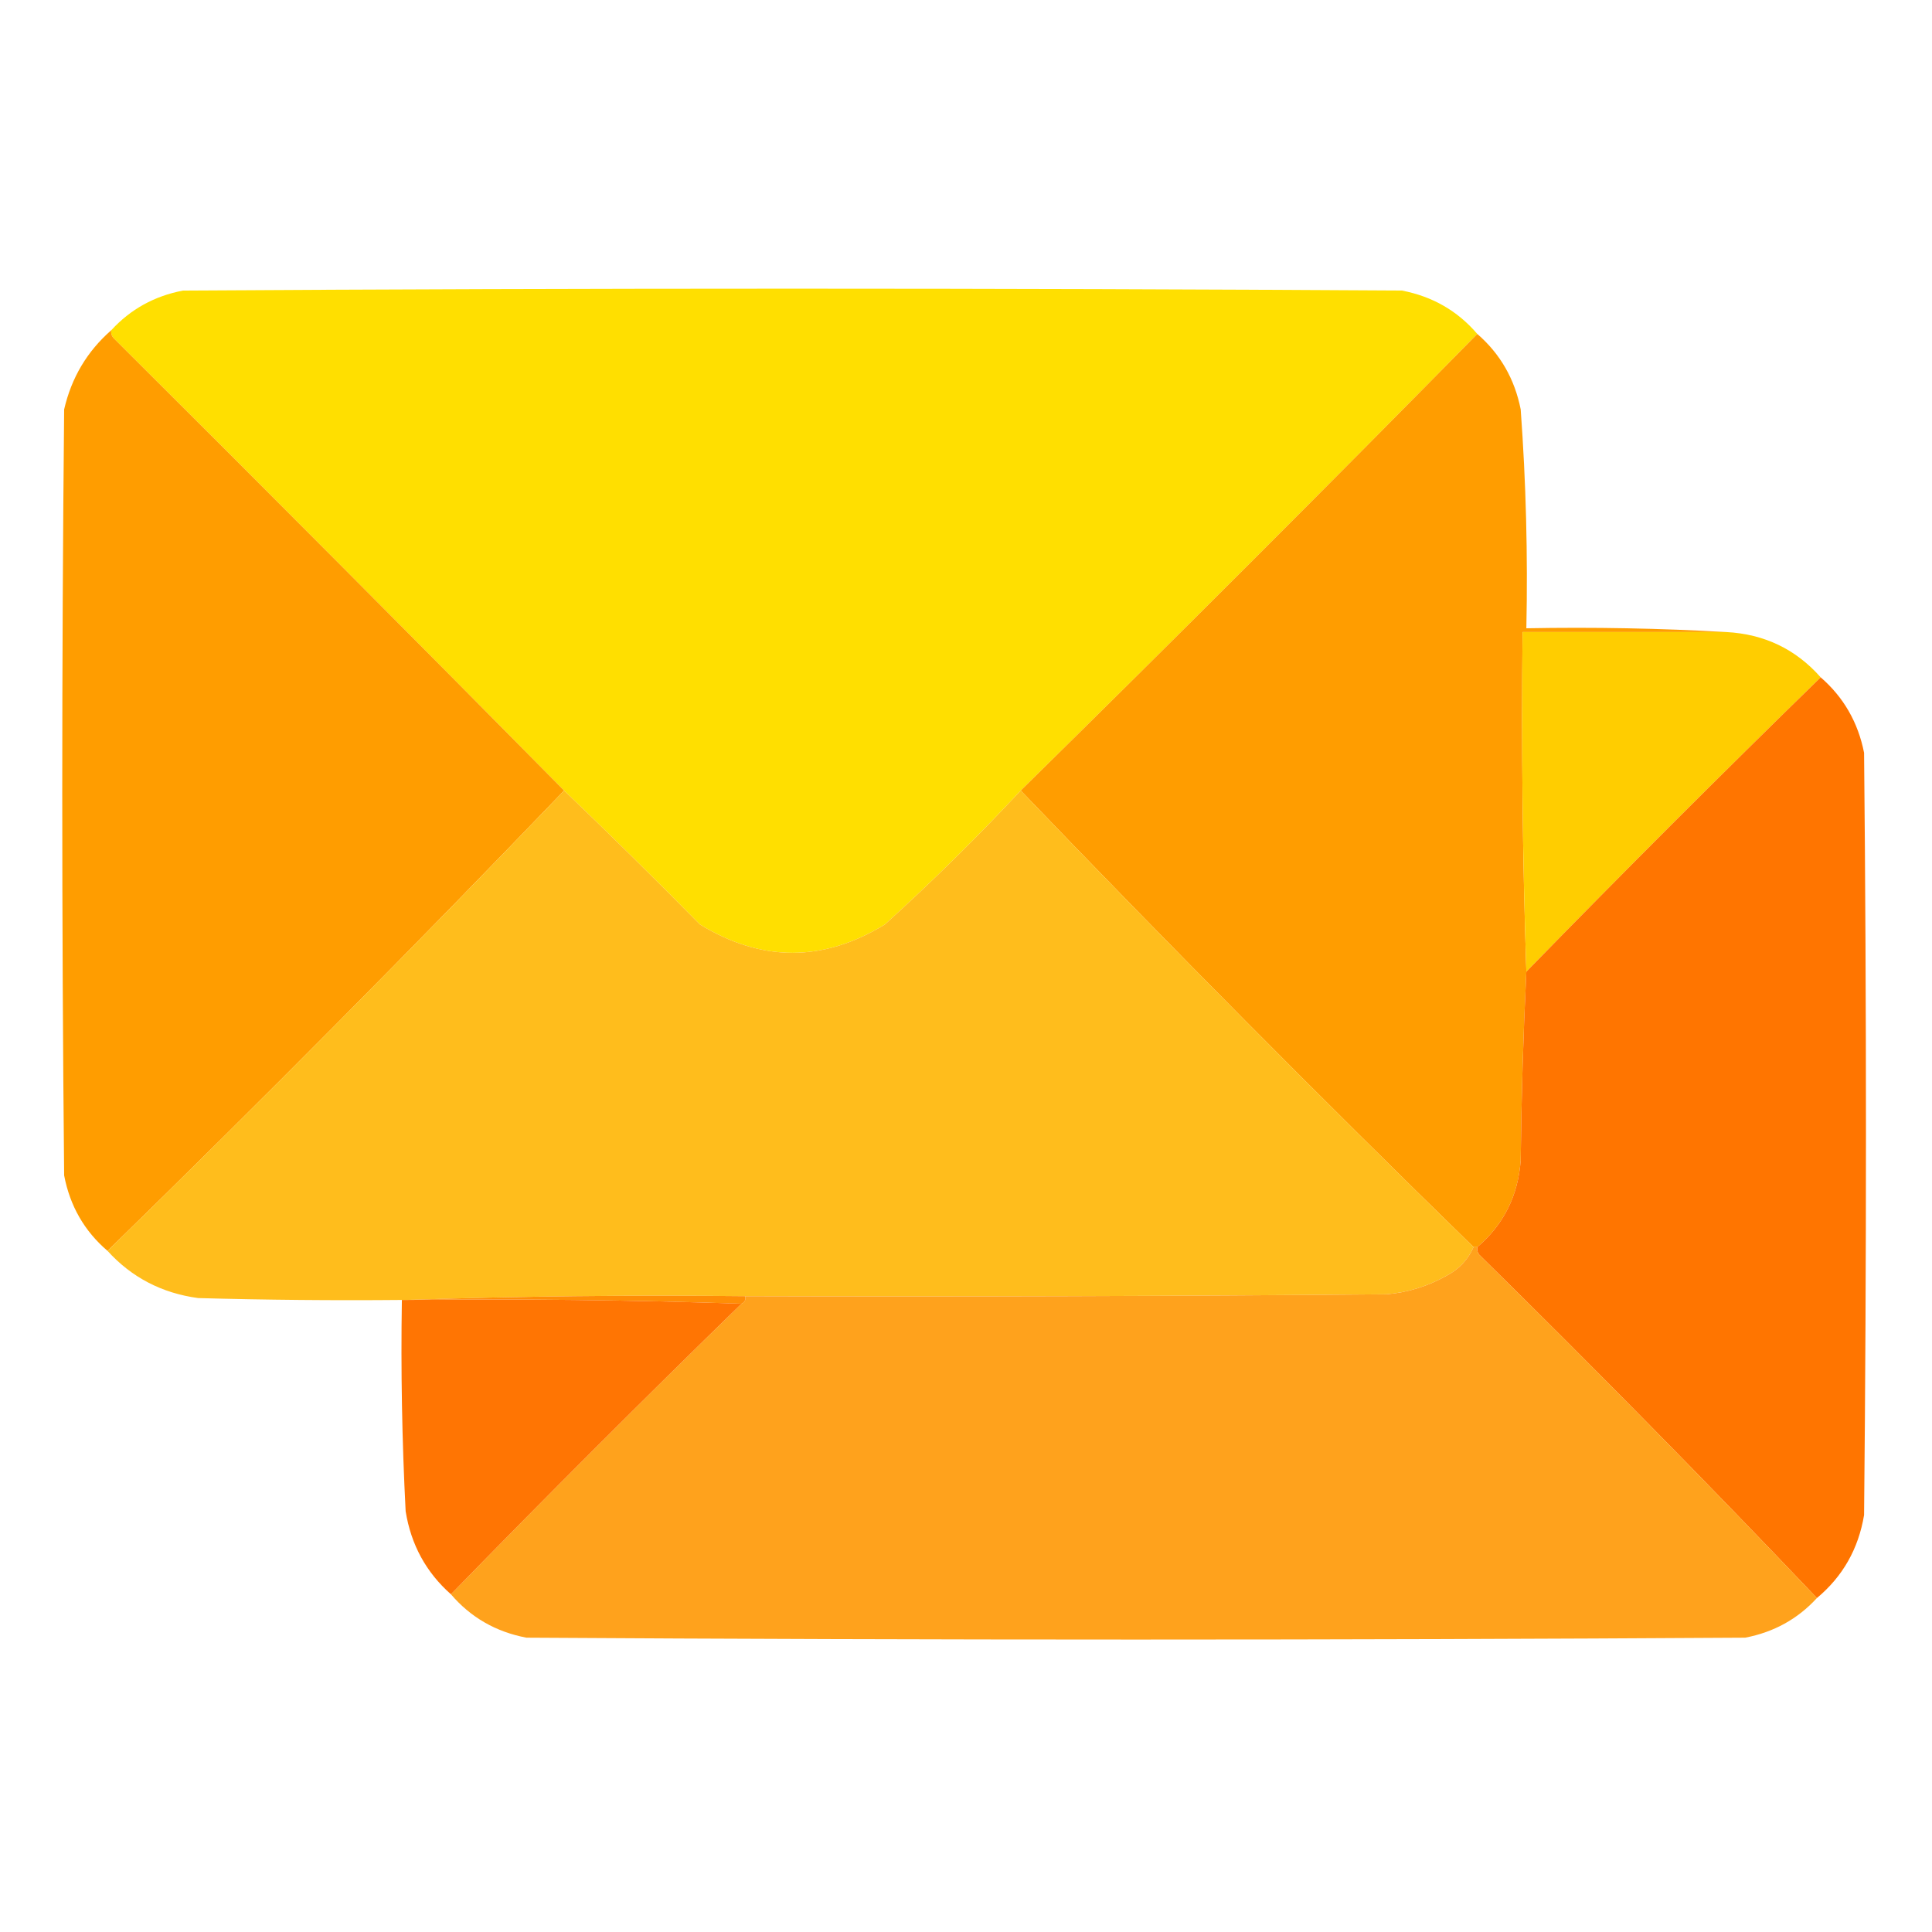
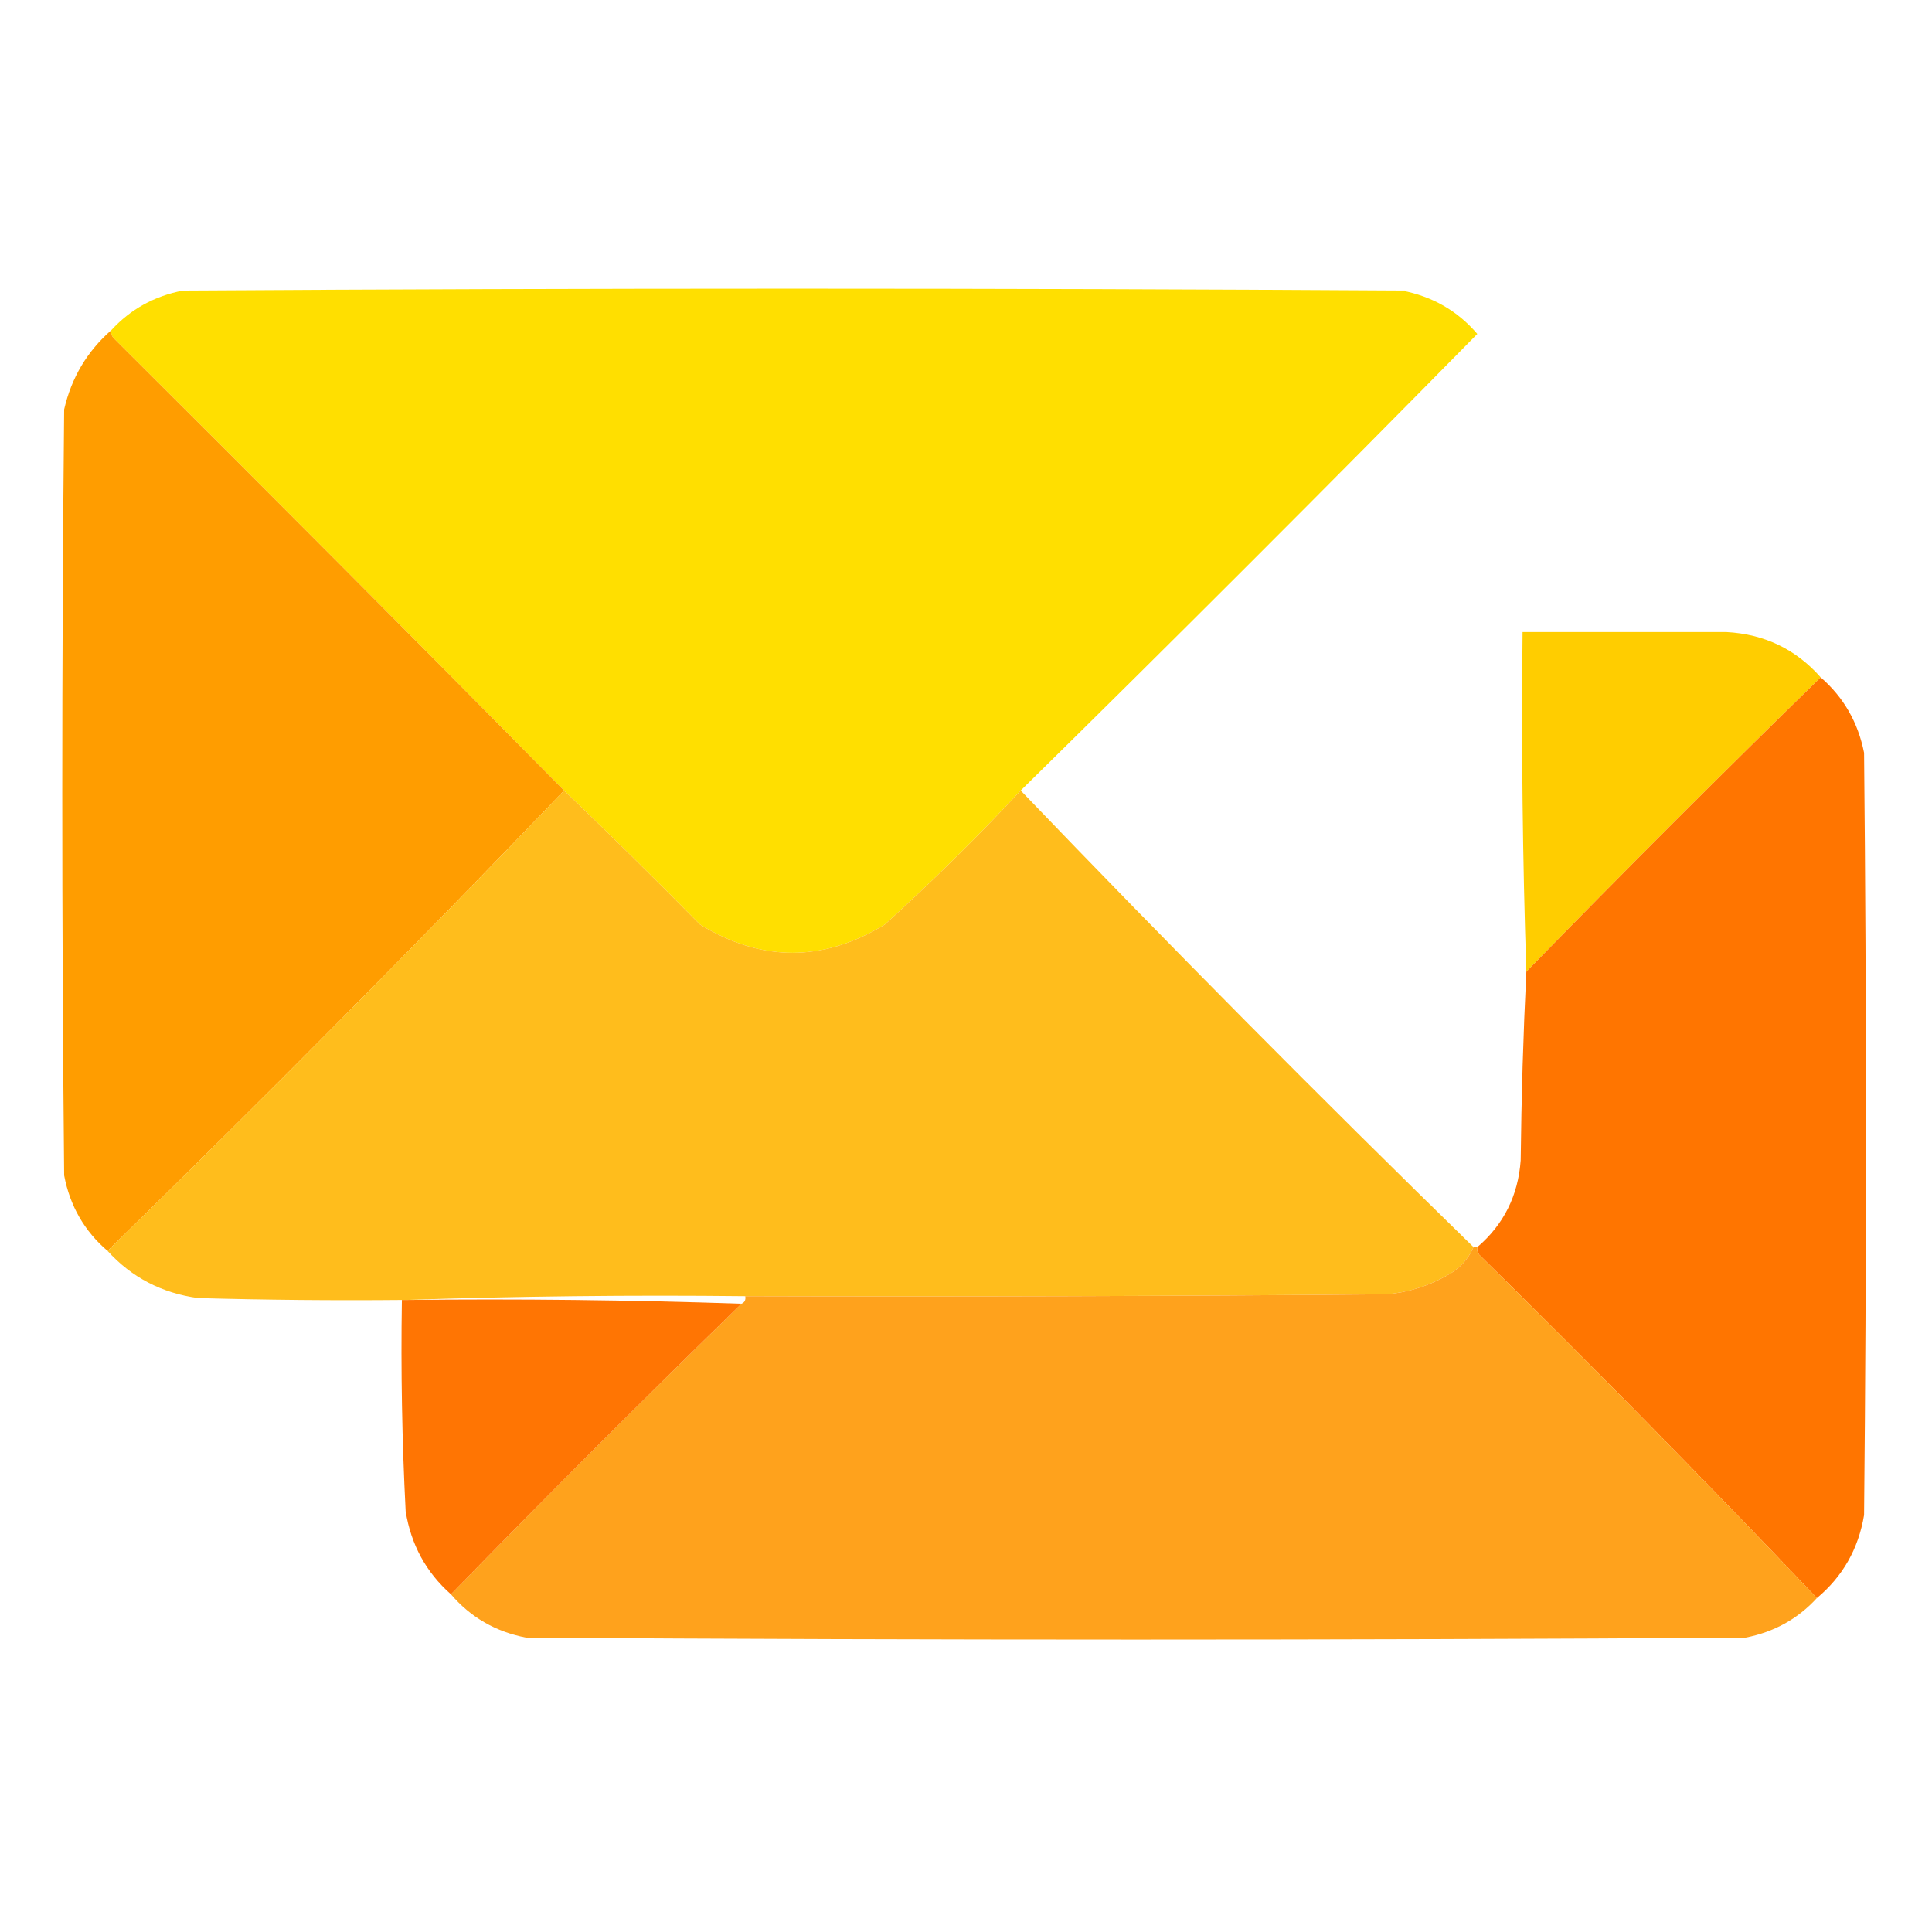
<svg xmlns="http://www.w3.org/2000/svg" version="1.1" width="512px" height="512px" style="shape-rendering:geometricPrecision; text-rendering:geometricPrecision; image-rendering:optimizeQuality; fill-rule:evenodd; clip-rule:evenodd">
  <g>
    <path style="opacity:1" fill="#ffdf00" d="M 391.5,88.5 C 351.5,129.167 311.167,169.5 270.5,209.5C 259.033,221.8 247.033,233.634 234.5,245C 218.167,255 201.833,255 185.5,245C 173.632,232.965 161.632,221.131 149.5,209.5C 109.868,169.368 70.035,129.368 30,89.5C 29.536,88.906 29.369,88.239 29.5,87.5C 34.588,81.951 40.922,78.451 48.5,77C 156.167,76.333 263.833,76.333 371.5,77C 379.593,78.541 386.26,82.374 391.5,88.5 Z" />
  </g>
  <g>
    <path style="opacity:0.999" fill="#ff9d00" d="M 29.5,87.5 C 29.369,88.239 29.536,88.906 30,89.5C 70.035,129.368 109.868,169.368 149.5,209.5C 109.883,250.784 69.55,291.451 28.5,331.5C 22.374,326.26 18.541,319.593 17,311.5C 16.333,243.833 16.333,176.167 17,108.5C 18.934,100.089 23.101,93.089 29.5,87.5 Z" />
  </g>
  <g>
-     <path style="opacity:0.997" fill="#ff9d00" d="M 391.5,88.5 C 397.575,93.773 401.408,100.44 403,108.5C 404.408,127.797 404.908,147.13 404.5,166.5C 422.341,166.17 440.008,166.503 457.5,167.5C 439.5,167.5 421.5,167.5 403.5,167.5C 403.169,197.671 403.502,227.671 404.5,257.5C 403.681,274.093 403.181,290.76 403,307.5C 402.316,316.869 398.482,324.536 391.5,330.5C 391.167,330.5 390.833,330.5 390.5,330.5C 349.784,290.784 309.784,250.451 270.5,209.5C 311.167,169.5 351.5,129.167 391.5,88.5 Z" />
-   </g>
+     </g>
  <g>
    <path style="opacity:1" fill="#ffcd00" d="M 457.5,167.5 C 467.578,168.04 475.911,172.04 482.5,179.5C 456.167,205.167 430.167,231.167 404.5,257.5C 403.502,227.671 403.169,197.671 403.5,167.5C 421.5,167.5 439.5,167.5 457.5,167.5 Z" />
  </g>
  <g>
    <path style="opacity:0.997" fill="#ff7500" d="M 482.5,179.5 C 488.575,184.773 492.408,191.44 494,199.5C 494.667,266.833 494.667,334.167 494,401.5C 492.51,410.458 488.344,417.791 481.5,423.5C 452.252,392.751 422.419,362.417 392,332.5C 391.536,331.906 391.369,331.239 391.5,330.5C 398.482,324.536 402.316,316.869 403,307.5C 403.181,290.76 403.681,274.093 404.5,257.5C 430.167,231.167 456.167,205.167 482.5,179.5 Z" />
  </g>
  <g>
    <path style="opacity:1" fill="#ffbd1c" d="M 149.5,209.5 C 161.632,221.131 173.632,232.965 185.5,245C 201.833,255 218.167,255 234.5,245C 247.033,233.634 259.033,221.8 270.5,209.5C 309.784,250.451 349.784,290.784 390.5,330.5C 389.073,333.764 386.739,336.264 383.5,338C 378.515,340.828 373.182,342.495 367.5,343C 310.834,343.5 254.168,343.667 197.5,343.5C 167.329,343.169 137.329,343.502 107.5,344.5C 107.167,344.5 106.833,344.5 106.5,344.5C 88.497,344.667 70.497,344.5 52.5,344C 42.887,342.696 34.887,338.529 28.5,331.5C 69.55,291.451 109.883,250.784 149.5,209.5 Z" />
  </g>
  <g>
    <path style="opacity:1" fill="#ffa21c" d="M 390.5,330.5 C 390.833,330.5 391.167,330.5 391.5,330.5C 391.369,331.239 391.536,331.906 392,332.5C 422.419,362.417 452.252,392.751 481.5,423.5C 476.412,429.049 470.078,432.549 462.5,434C 354.833,434.667 247.167,434.667 139.5,434C 131.407,432.459 124.74,428.626 119.5,422.5C 144.833,396.5 170.5,370.833 196.5,345.5C 197.338,345.158 197.672,344.492 197.5,343.5C 254.168,343.667 310.834,343.5 367.5,343C 373.182,342.495 378.515,340.828 383.5,338C 386.739,336.264 389.073,333.764 390.5,330.5 Z" />
  </g>
  <g>
-     <path style="opacity:1" fill="#ff8e06" d="M 107.5,344.5 C 137.329,343.502 167.329,343.169 197.5,343.5C 197.672,344.492 197.338,345.158 196.5,345.5C 167.005,344.502 137.338,344.169 107.5,344.5 Z" />
-   </g>
+     </g>
  <g>
    <path style="opacity:0.987" fill="#ff7400" d="M 106.5,344.5 C 106.833,344.5 107.167,344.5 107.5,344.5C 137.338,344.169 167.005,344.502 196.5,345.5C 170.5,370.833 144.833,396.5 119.5,422.5C 112.921,416.683 108.921,409.35 107.5,400.5C 106.538,381.854 106.205,363.187 106.5,344.5 Z" />
  </g>
</svg>